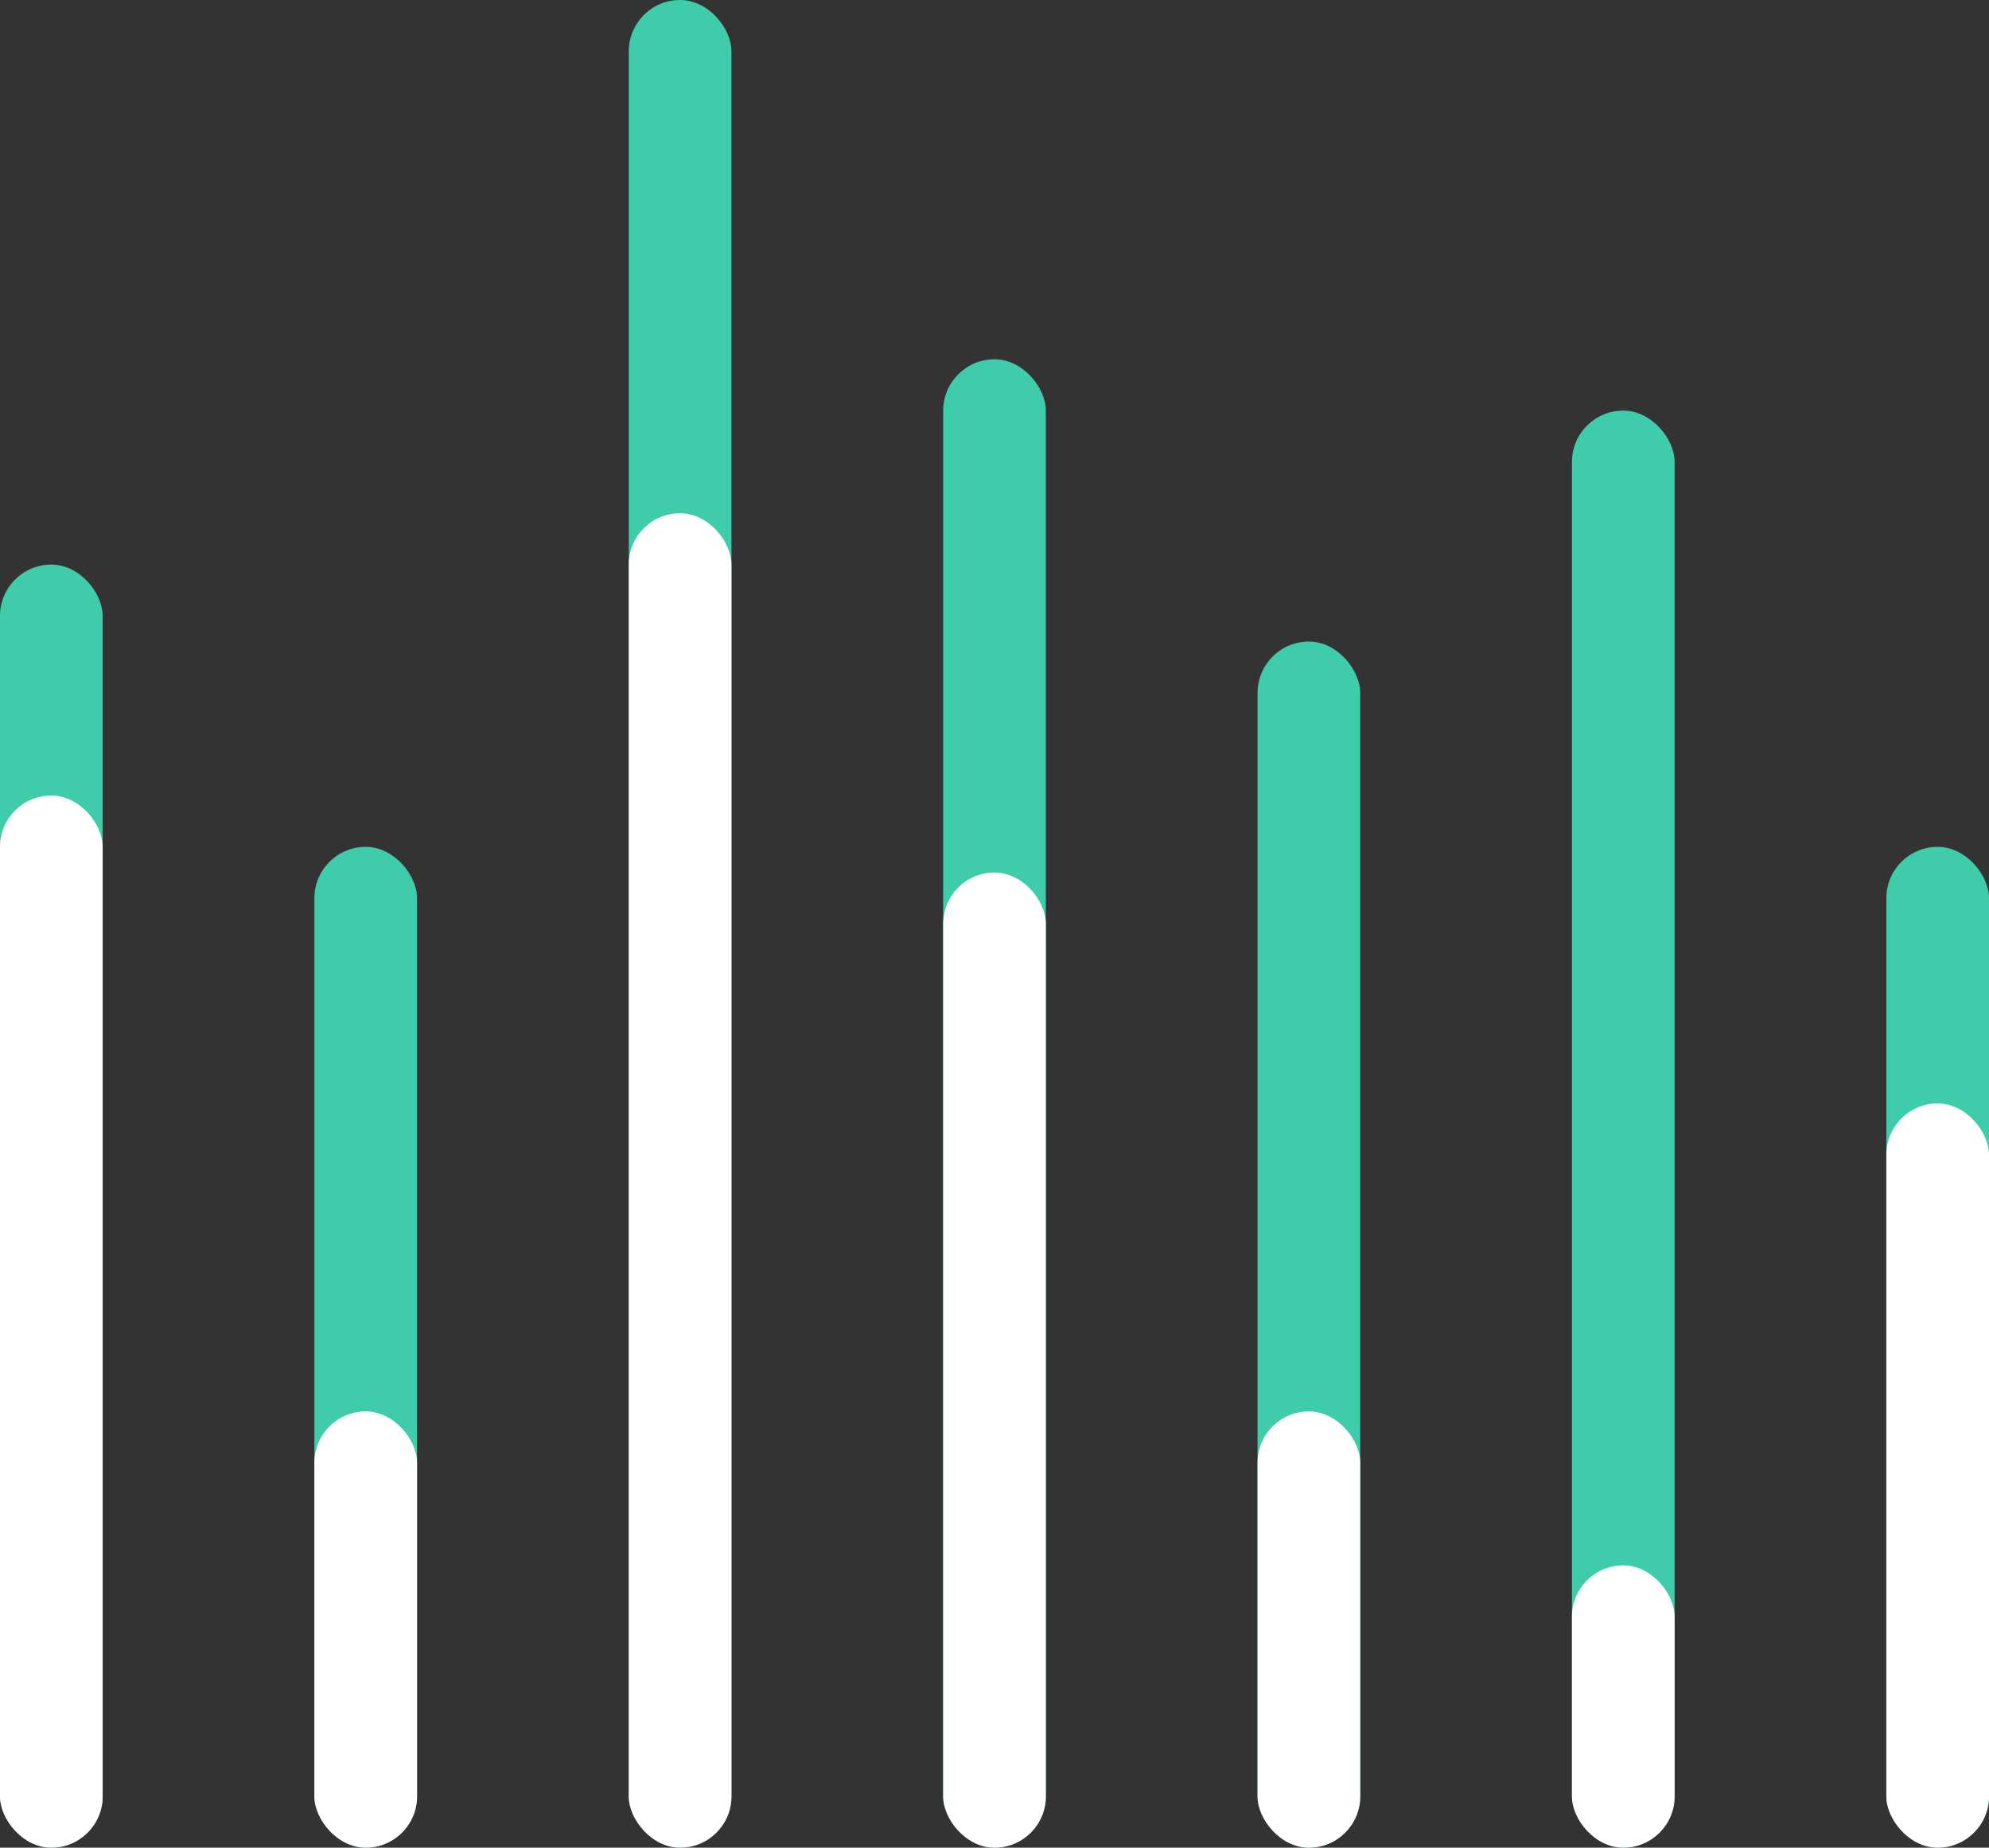
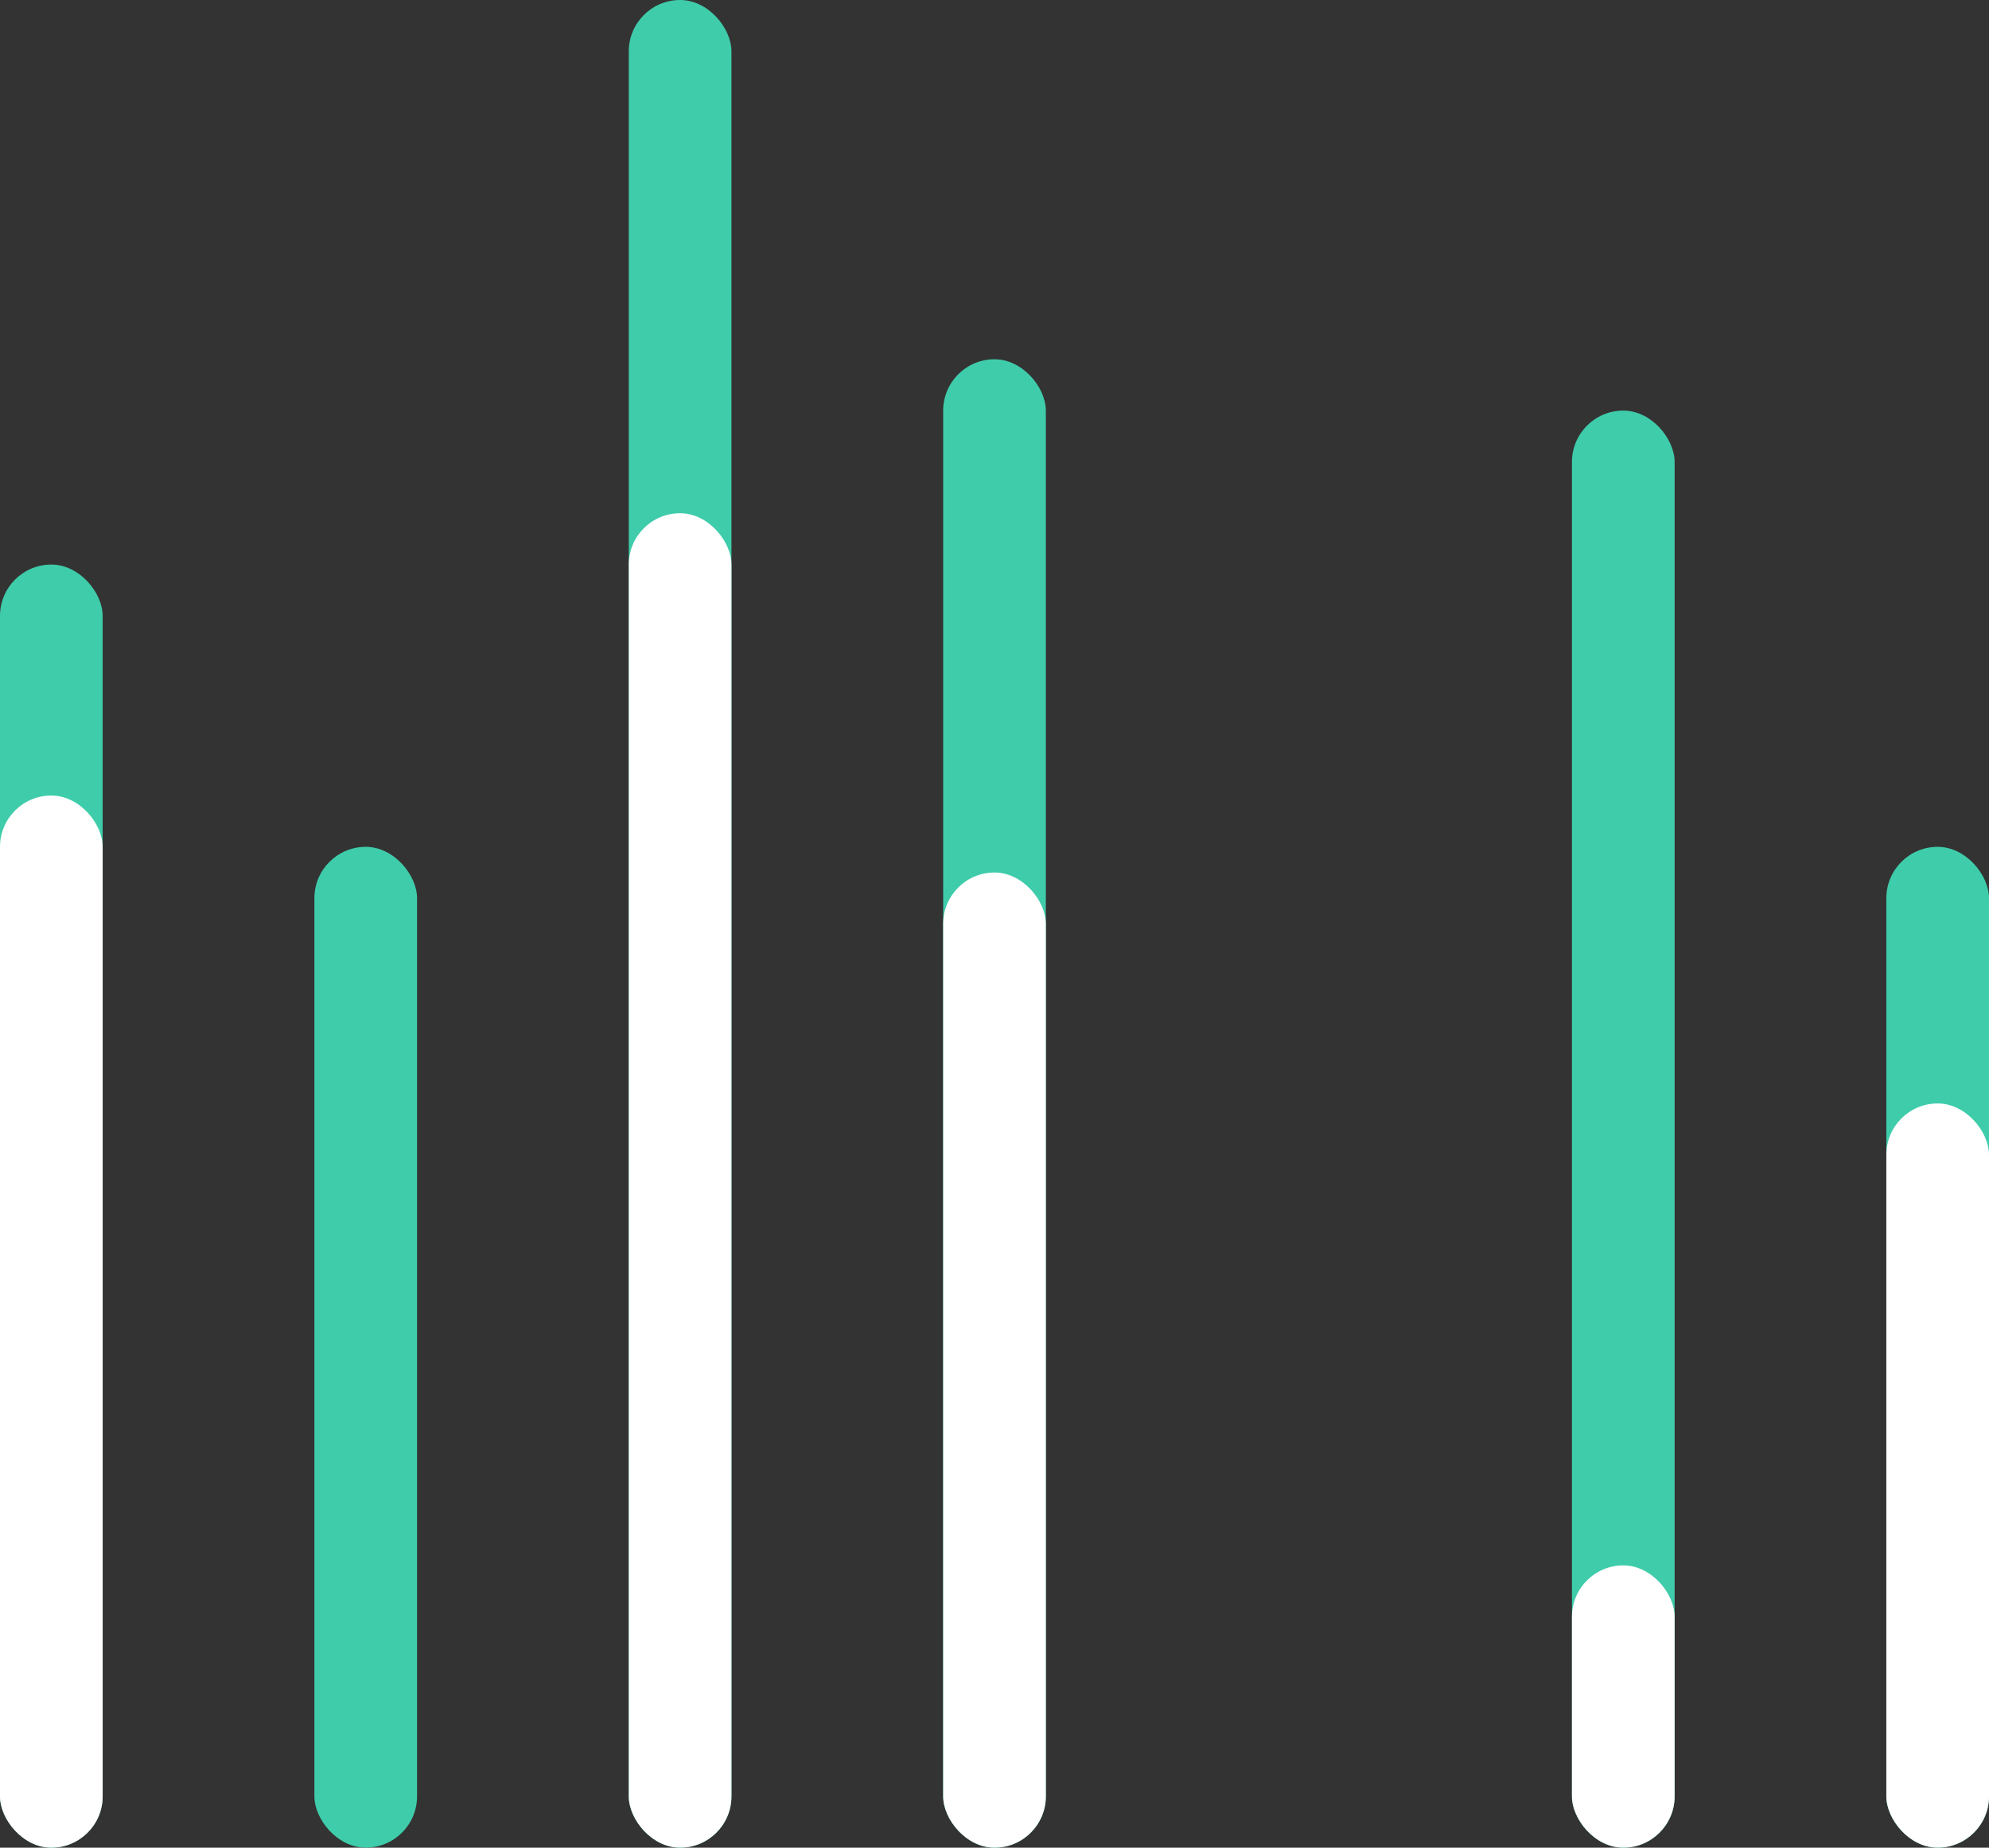
<svg xmlns="http://www.w3.org/2000/svg" width="207.577" height="192.846" viewBox="0 0 207.577 192.846">
  <rect x="0" y="0" width="207.577" height="192.846" fill="#333333" stroke="none" />
  <g id="illustrazione_GRAFICO_COLONNE" data-name="illustrazione GRAFICO COLONNE" transform="translate(0)">
    <g id="Rectangle" transform="translate(0 58.925)">
      <rect id="Rectangle_Frame_Background_" data-name="Rectangle [Frame Background]" width="10.714" height="133.92" rx="5.357" fill="#3fccaa" />
      <rect id="Rectangle-2" data-name="Rectangle" width="10.714" height="109.815" rx="5.357" transform="translate(0 24.106)" fill="#fff" />
    </g>
    <g id="Rectangle-3" data-name="Rectangle" transform="translate(32.811 88.387)">
      <rect id="Rectangle_Frame_Background_2" data-name="Rectangle [Frame Background]" width="10.714" height="104.458" rx="5.357" fill="#3fccaa" />
-       <rect id="Rectangle-4" data-name="Rectangle" width="10.714" height="45.533" rx="5.357" transform="translate(-0.001 58.924)" fill="#fff" />
    </g>
    <g id="Rectangle-5" data-name="Rectangle" transform="translate(65.621)">
      <rect id="Rectangle_Frame_Background_3" data-name="Rectangle [Frame Background]" width="10.714" height="192.845" rx="5.357" fill="#3fccaa" />
      <rect id="Rectangle-6" data-name="Rectangle" width="10.714" height="139.277" rx="5.357" transform="translate(0 53.568)" fill="#fff" />
    </g>
    <g id="Rectangle-7" data-name="Rectangle" transform="translate(98.432 37.498)">
      <rect id="Rectangle_Frame_Background_4" data-name="Rectangle [Frame Background]" width="10.714" height="155.348" rx="5.357" fill="#3fccaa" />
      <rect id="Rectangle-8" data-name="Rectangle" width="10.714" height="101.78" rx="5.357" transform="translate(0 53.568)" fill="#fff" />
    </g>
    <g id="Rectangle-9" data-name="Rectangle" transform="translate(131.242 66.96)">
-       <rect id="Rectangle_Frame_Background_5" data-name="Rectangle [Frame Background]" width="10.714" height="125.885" rx="5.357" fill="#3fccaa" />
-       <rect id="Rectangle-10" data-name="Rectangle" width="10.714" height="45.533" rx="5.357" transform="translate(0 80.352)" fill="#fff" />
-     </g>
+       </g>
    <g id="Rectangle-11" data-name="Rectangle" transform="translate(164.053 42.855)">
      <rect id="Rectangle_Frame_Background_6" data-name="Rectangle [Frame Background]" width="10.714" height="149.991" rx="5.357" fill="#3fccaa" />
      <rect id="Rectangle-12" data-name="Rectangle" width="10.714" height="29.462" rx="5.357" transform="translate(0 120.528)" fill="#fff" />
    </g>
    <g id="Rectangle-13" data-name="Rectangle" transform="translate(196.863 88.387)">
      <rect id="Rectangle_Frame_Background_7" data-name="Rectangle [Frame Background]" width="10.714" height="104.458" rx="5.357" fill="#3fccaa" />
      <rect id="Rectangle-14" data-name="Rectangle" width="10.714" height="77.674" rx="5.357" transform="translate(0 26.783)" fill="#fff" />
    </g>
  </g>
</svg>